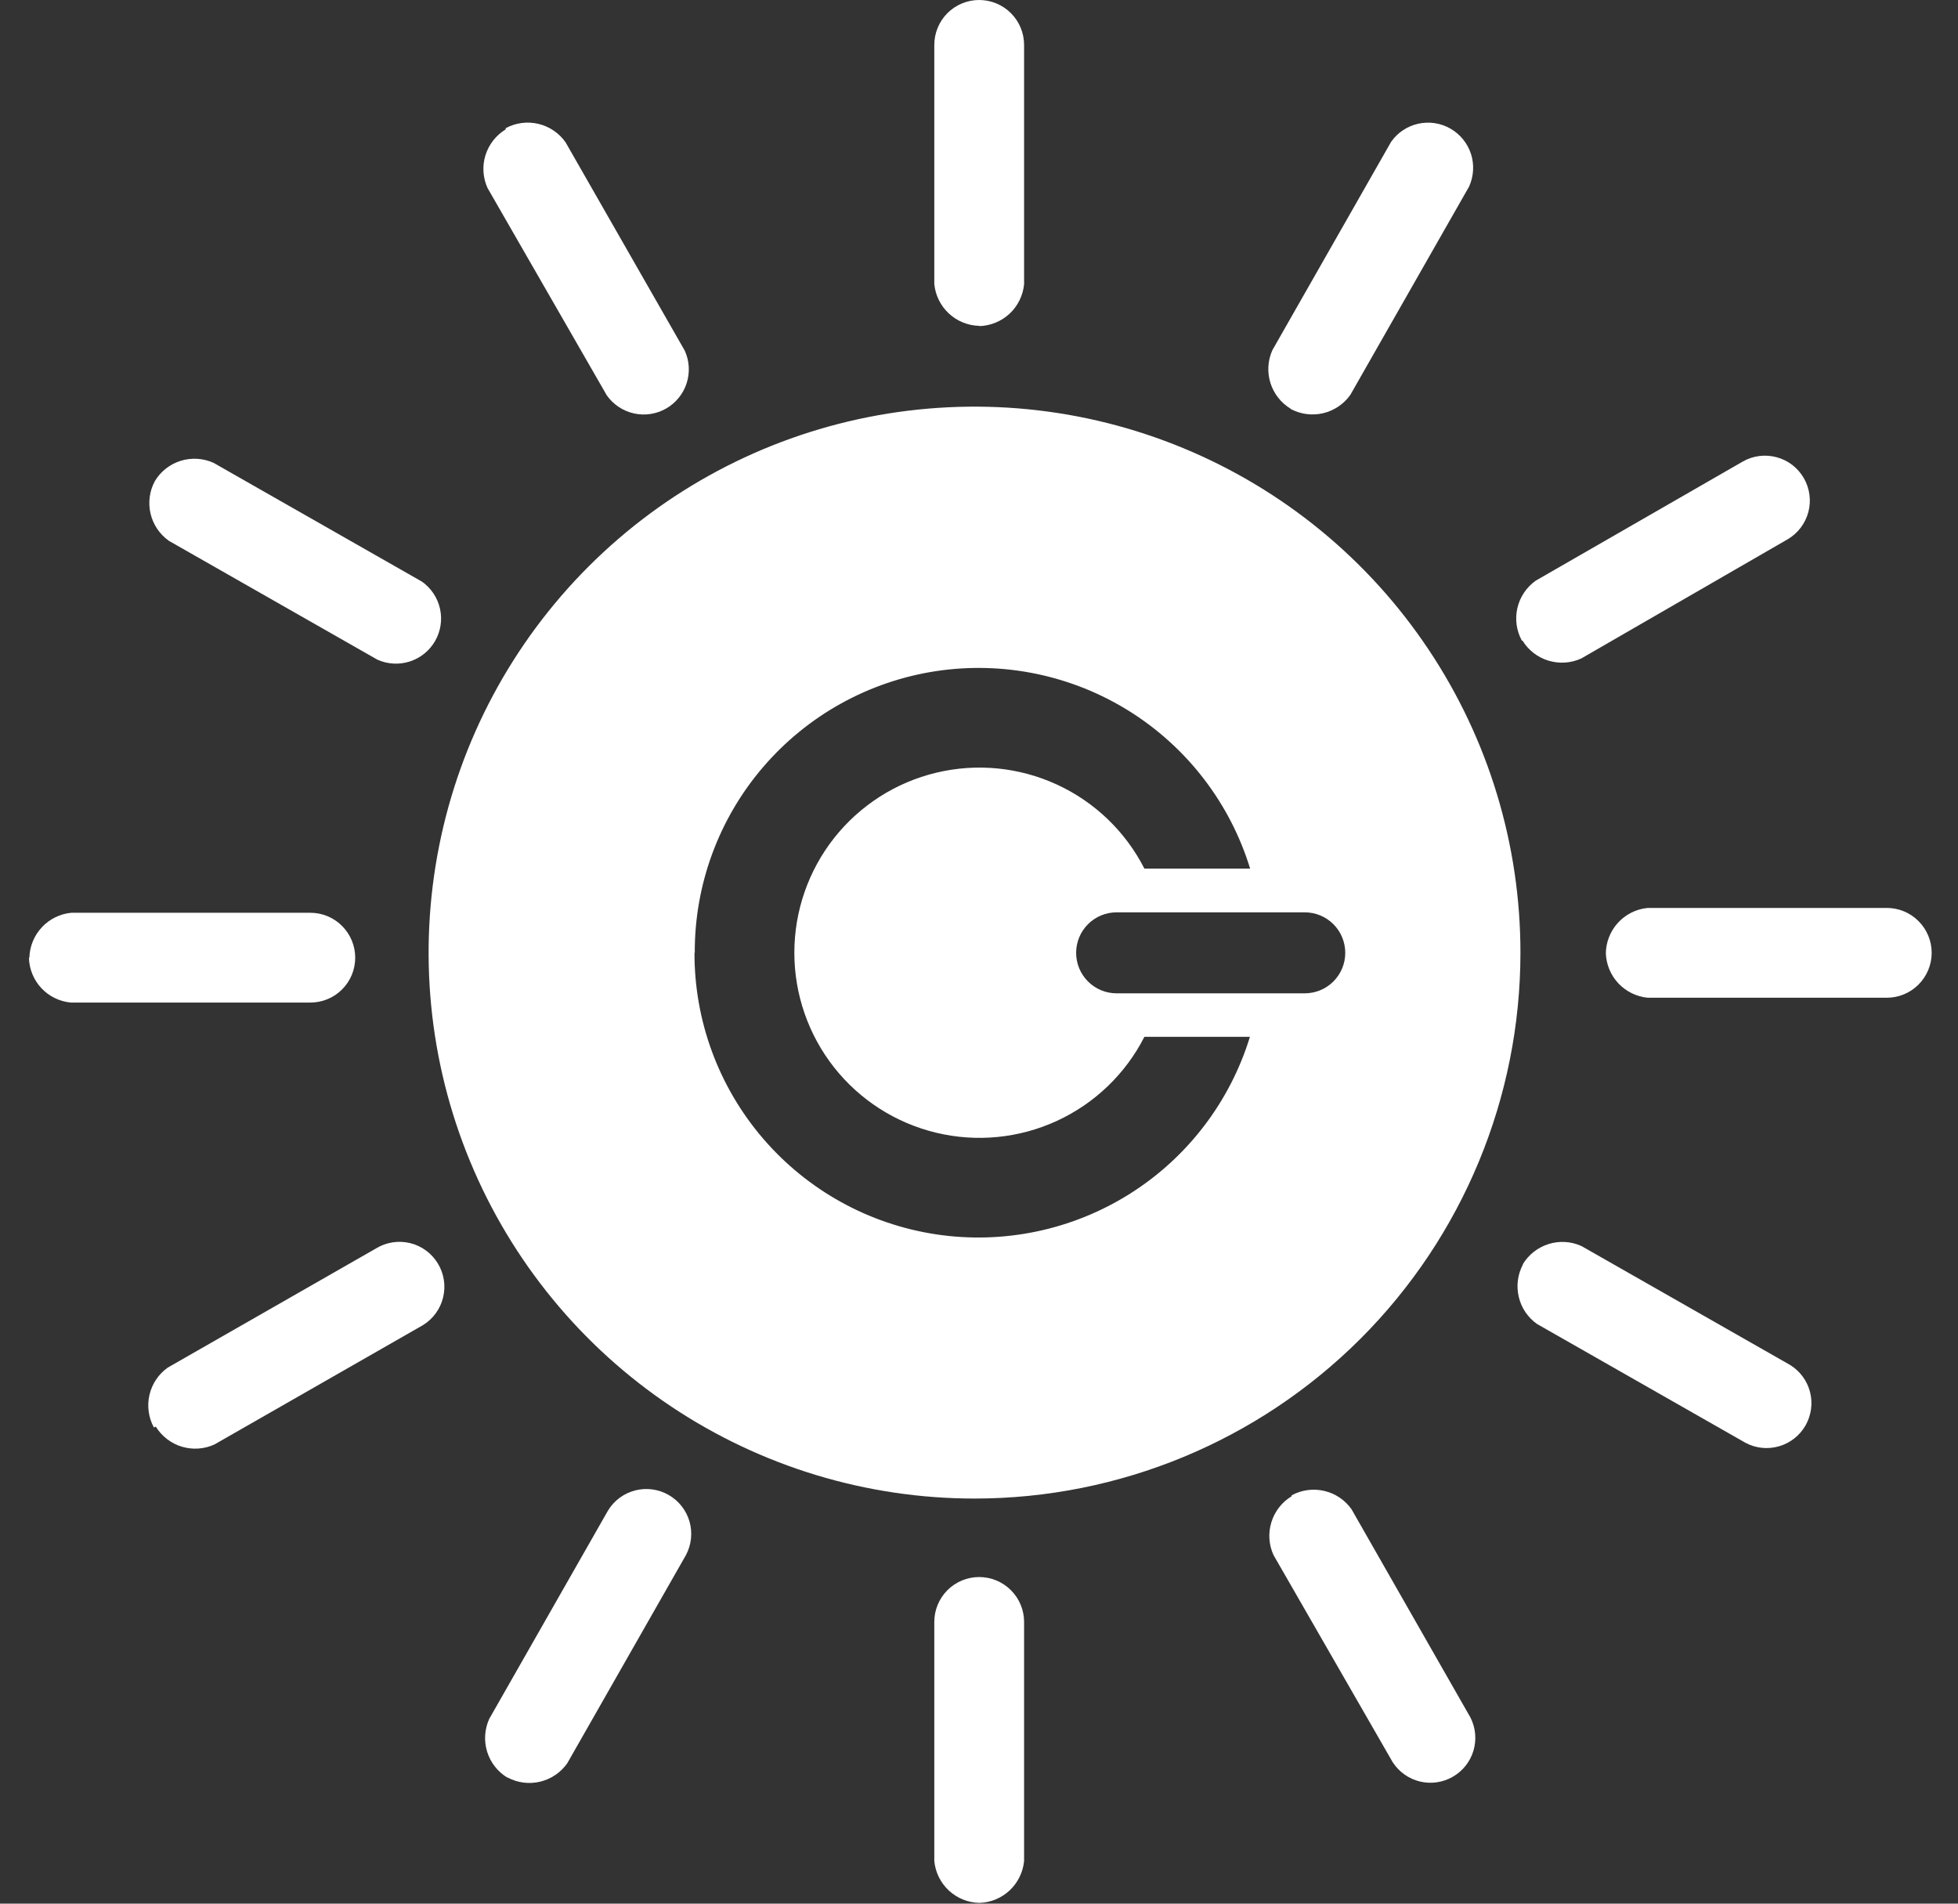
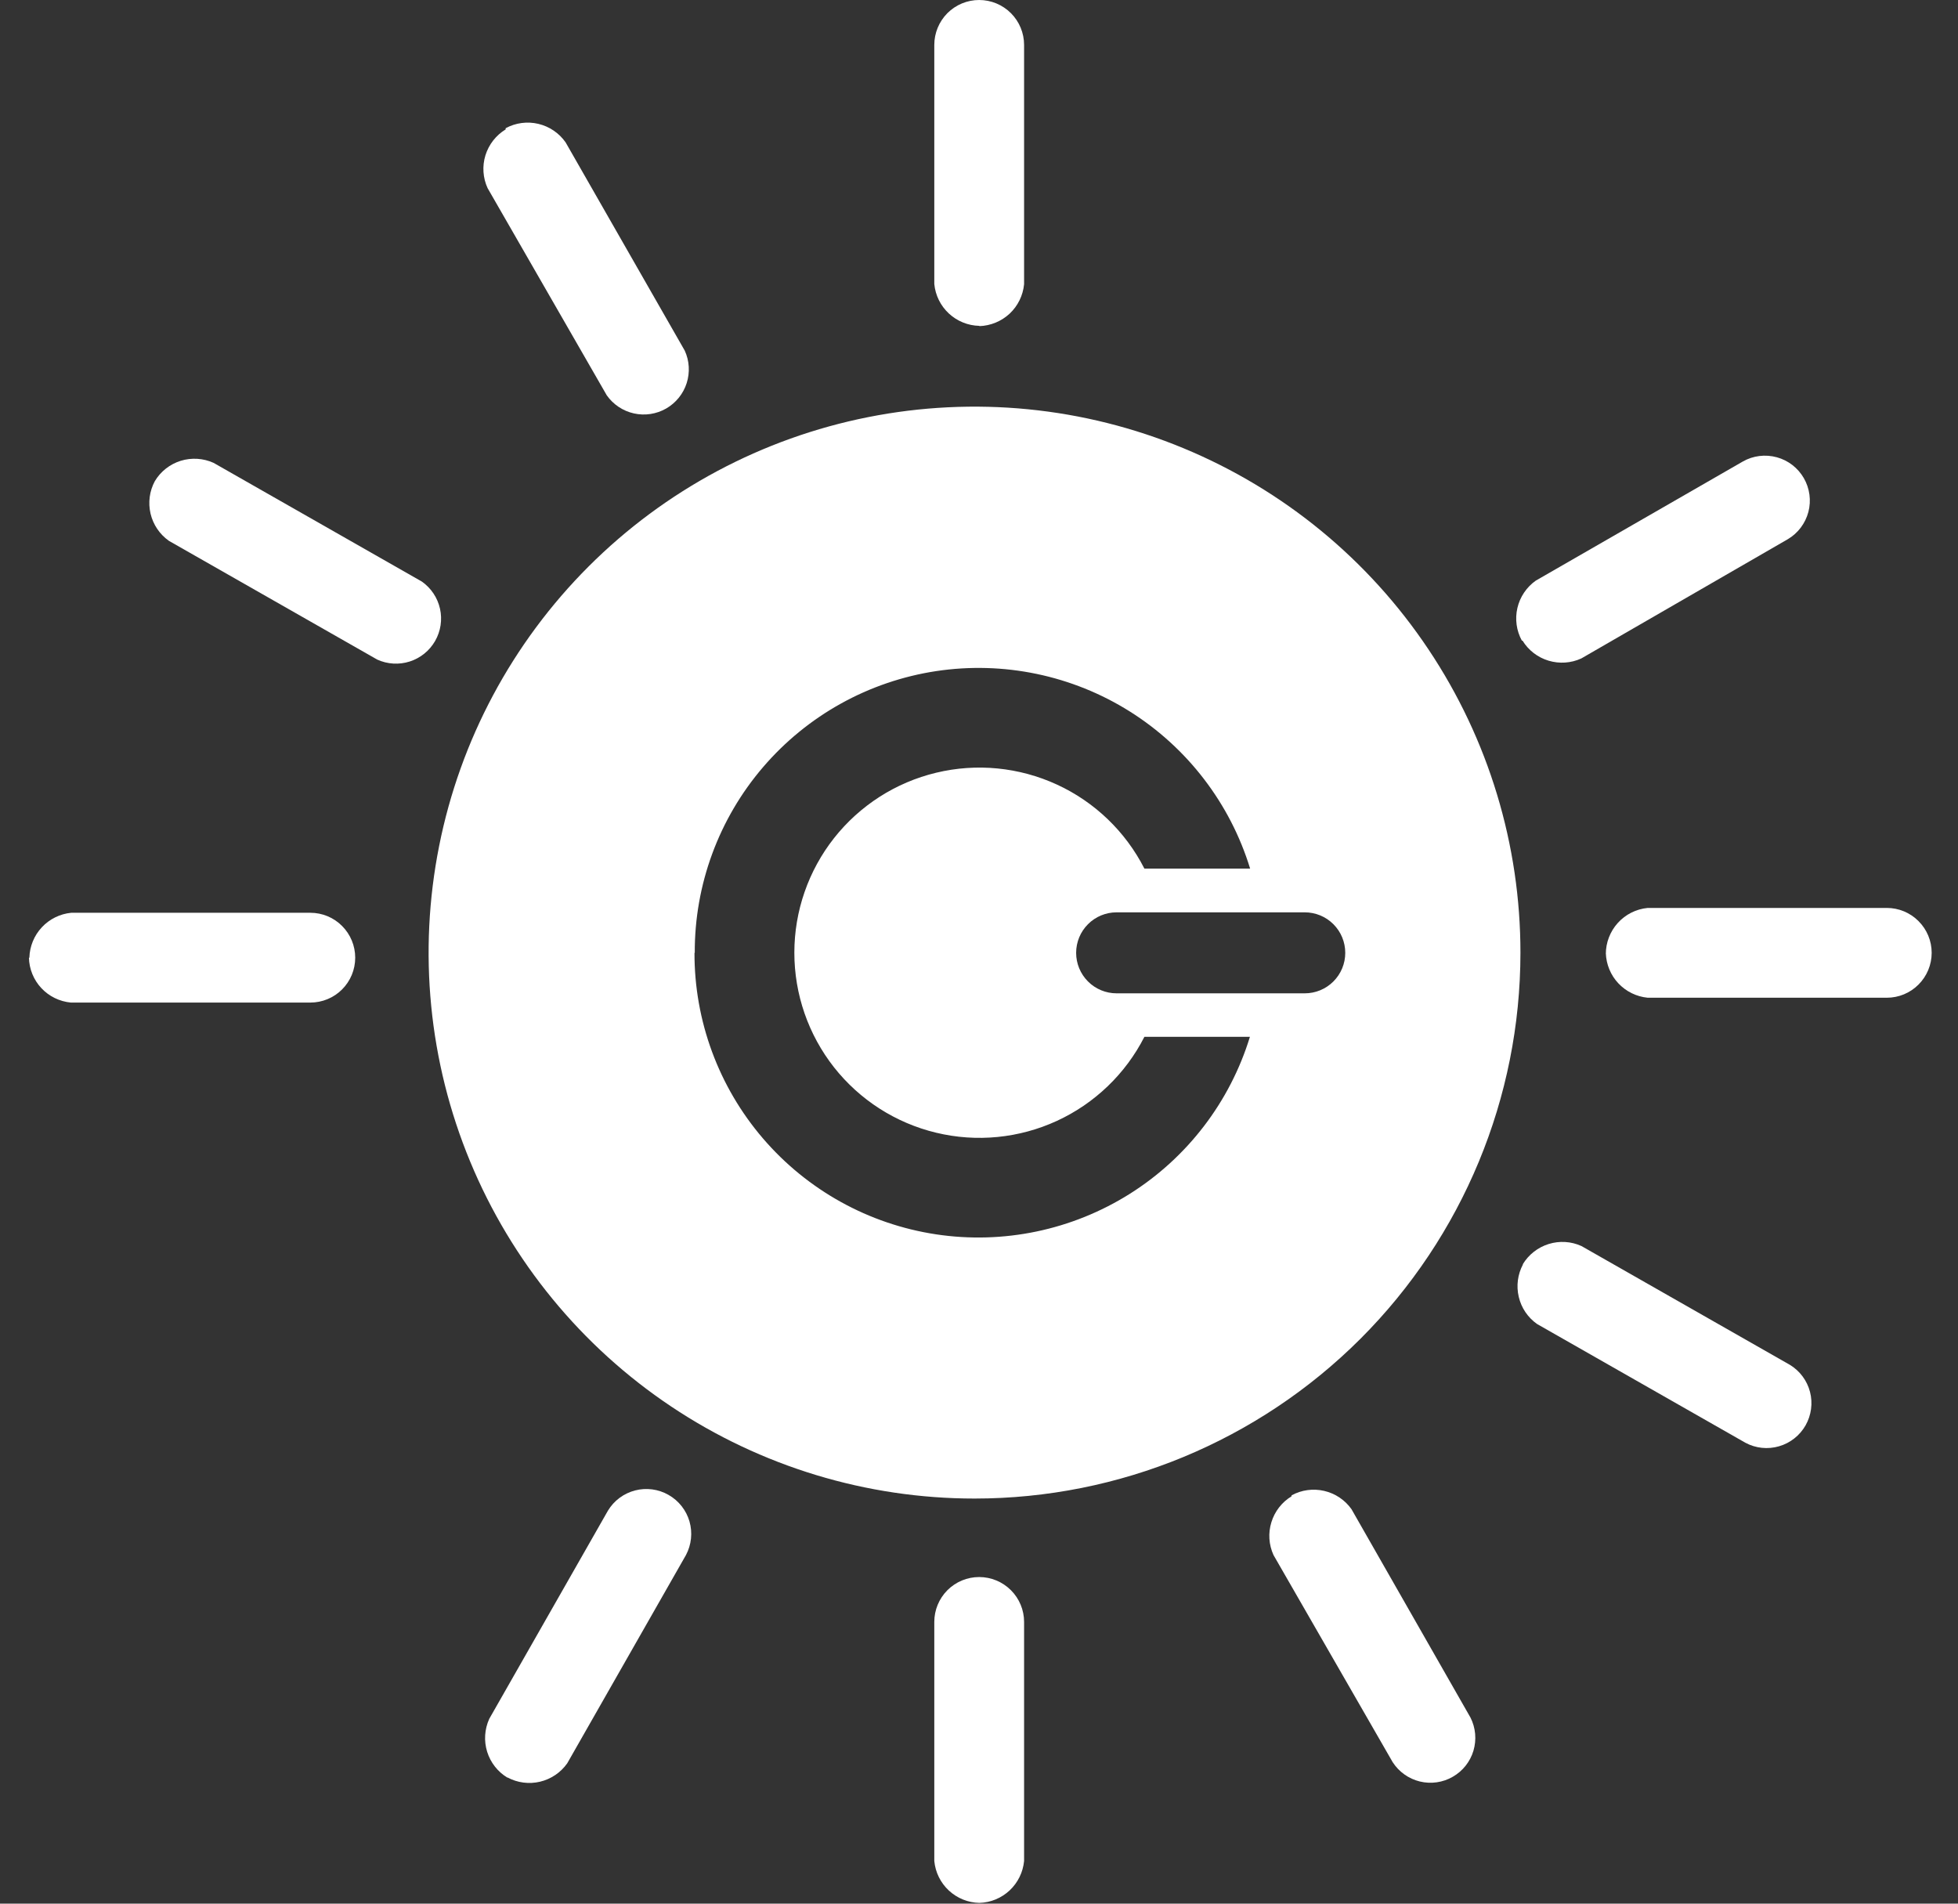
<svg xmlns="http://www.w3.org/2000/svg" width="36" height="35" viewBox="0 0 36 35" fill="none">
  <rect x="0" y="0" width="36" height="35" fill="#333333" stroke="none" />
  <path d="M0.532 17.608C0.537 17.816 0.618 18.015 0.76 18.167C0.902 18.319 1.095 18.413 1.302 18.433L5.706 18.433C5.925 18.433 6.135 18.346 6.289 18.192C6.444 18.037 6.531 17.827 6.531 17.608C6.531 17.389 6.444 17.179 6.289 17.024C6.135 16.869 5.925 16.782 5.706 16.782L1.31 16.782C1.103 16.802 0.911 16.897 0.769 17.049C0.627 17.201 0.546 17.4 0.54 17.608" fill="white" />
  <path d="M27.955 17.519C27.956 15.533 27.368 13.592 26.265 11.941C25.163 10.289 23.596 9.002 21.762 8.242C19.928 7.481 17.91 7.282 15.962 7.669C14.015 8.056 12.226 9.011 10.822 10.415C9.418 11.819 8.461 13.607 8.074 15.554C7.686 17.502 7.884 19.52 8.644 21.355C9.404 23.189 10.69 24.757 12.341 25.86C13.992 26.963 15.932 27.552 17.918 27.552C20.579 27.552 23.131 26.495 25.014 24.614C26.896 22.732 27.954 20.18 27.955 17.519ZM23.989 16.774C24.187 16.774 24.376 16.852 24.516 16.992C24.656 17.132 24.734 17.321 24.734 17.519C24.734 17.716 24.656 17.905 24.516 18.045C24.376 18.185 24.187 18.263 23.989 18.263L20.53 18.263C20.333 18.263 20.143 18.185 20.004 18.045C19.864 17.905 19.786 17.716 19.786 17.519C19.786 17.321 19.864 17.132 20.004 16.992C20.143 16.852 20.333 16.774 20.53 16.774L23.989 16.774ZM12.774 17.519C12.769 16.267 13.215 15.055 14.03 14.104C14.845 13.153 15.974 12.527 17.211 12.339C18.449 12.152 19.713 12.415 20.773 13.081C21.833 13.748 22.618 14.773 22.985 15.97L21.041 15.97C20.694 15.289 20.127 14.744 19.433 14.425C18.738 14.105 17.956 14.028 17.213 14.207C16.47 14.385 15.808 14.809 15.335 15.409C14.862 16.01 14.605 16.752 14.605 17.516C14.605 18.281 14.862 19.023 15.335 19.624C15.808 20.224 16.47 20.648 17.213 20.826C17.956 21.005 18.738 20.928 19.433 20.608C20.127 20.288 20.694 19.744 21.041 19.063L22.981 19.063C22.614 20.26 21.829 21.285 20.77 21.951C19.71 22.617 18.447 22.881 17.209 22.694C15.972 22.507 14.843 21.881 14.028 20.931C13.213 19.981 12.766 18.77 12.769 17.519" fill="white" />
  <path d="M18.007 5.996C18.215 5.989 18.412 5.907 18.564 5.766C18.715 5.624 18.809 5.432 18.829 5.225L18.829 0.826C18.829 0.607 18.742 0.397 18.587 0.242C18.432 0.087 18.222 -2.65124e-08 18.003 -3.60818e-08C17.784 -4.56513e-08 17.574 0.087 17.419 0.242C17.265 0.397 17.178 0.607 17.178 0.826L17.178 5.221C17.198 5.429 17.293 5.622 17.446 5.764C17.599 5.906 17.799 5.987 18.007 5.991" fill="white" />
  <path d="M18.007 34.986C18.215 34.98 18.412 34.898 18.564 34.756C18.715 34.614 18.809 34.422 18.829 34.216L18.829 29.82C18.829 29.601 18.742 29.392 18.587 29.237C18.432 29.082 18.222 28.995 18.003 28.995C17.784 28.995 17.574 29.082 17.419 29.237C17.265 29.392 17.178 29.601 17.178 29.82L17.178 34.216C17.198 34.424 17.293 34.617 17.446 34.759C17.599 34.901 17.799 34.982 18.007 34.986Z" fill="white" />
  <path d="M29.525 17.523C29.532 17.73 29.613 17.928 29.755 18.079C29.897 18.23 30.089 18.324 30.295 18.344L34.691 18.344C34.91 18.344 35.12 18.257 35.274 18.102C35.429 17.947 35.516 17.737 35.516 17.518C35.516 17.299 35.429 17.09 35.274 16.935C35.12 16.78 34.91 16.693 34.691 16.693L30.295 16.693C30.084 16.713 29.888 16.811 29.745 16.969C29.603 17.127 29.524 17.331 29.525 17.544" fill="white" />
-   <path d="M23.73 7.519C23.913 7.617 24.126 7.645 24.328 7.597C24.53 7.549 24.708 7.429 24.828 7.259L27.011 3.43C27.096 3.241 27.109 3.028 27.046 2.831C26.982 2.634 26.848 2.468 26.668 2.365C26.489 2.262 26.277 2.23 26.075 2.275C25.873 2.32 25.695 2.439 25.577 2.608L23.394 6.438C23.309 6.628 23.296 6.842 23.358 7.04C23.42 7.238 23.552 7.407 23.73 7.515" fill="white" />
  <path d="M9.331 32.68C9.514 32.778 9.727 32.806 9.929 32.758C10.131 32.71 10.309 32.59 10.429 32.42L12.612 28.591C12.713 28.401 12.736 28.179 12.677 27.973C12.617 27.766 12.479 27.591 12.292 27.485C12.105 27.378 11.884 27.349 11.676 27.403C11.468 27.457 11.289 27.59 11.178 27.774L8.995 31.603C8.909 31.794 8.895 32.009 8.957 32.208C9.019 32.407 9.152 32.577 9.331 32.684" fill="white" />
  <path d="M28.002 23.246C27.904 23.429 27.876 23.642 27.924 23.844C27.971 24.046 28.091 24.224 28.261 24.343L32.091 26.526C32.28 26.628 32.502 26.651 32.709 26.591C32.915 26.532 33.09 26.394 33.197 26.207C33.303 26.02 33.333 25.799 33.279 25.591C33.225 25.383 33.092 25.204 32.908 25.093L29.078 22.91C28.888 22.823 28.673 22.81 28.474 22.872C28.275 22.934 28.105 23.067 27.997 23.246" fill="white" />
  <path d="M2.847 8.846C2.748 9.029 2.721 9.242 2.768 9.444C2.816 9.647 2.936 9.824 3.106 9.944L6.936 12.127C7.124 12.213 7.337 12.225 7.534 12.162C7.731 12.099 7.897 11.964 8 11.785C8.103 11.605 8.135 11.394 8.09 11.192C8.045 10.99 7.926 10.812 7.757 10.693L3.927 8.51C3.737 8.424 3.522 8.411 3.323 8.472C3.124 8.534 2.954 8.667 2.847 8.846Z" fill="white" />
  <path d="M27.993 11.778C28.102 11.956 28.272 12.087 28.472 12.147C28.671 12.207 28.885 12.193 29.074 12.106L32.87 9.914C33.057 9.804 33.193 9.624 33.249 9.413C33.304 9.203 33.274 8.979 33.165 8.79C33.056 8.602 32.878 8.464 32.668 8.407C32.458 8.35 32.233 8.377 32.044 8.485L28.236 10.676C28.066 10.797 27.946 10.975 27.899 11.178C27.852 11.382 27.881 11.595 27.981 11.778" fill="white" />
-   <path d="M2.864 26.229C2.973 26.406 3.143 26.538 3.342 26.598C3.541 26.658 3.755 26.644 3.944 26.557L7.774 24.365C7.961 24.251 8.096 24.067 8.147 23.854C8.199 23.641 8.164 23.416 8.05 23.229C7.936 23.042 7.753 22.907 7.54 22.855C7.327 22.804 7.102 22.838 6.914 22.953L3.085 25.144C2.915 25.264 2.795 25.443 2.748 25.646C2.701 25.85 2.73 26.063 2.83 26.246" fill="white" />
  <path d="M23.747 27.51C23.569 27.618 23.437 27.788 23.376 27.987C23.314 28.186 23.328 28.401 23.415 28.591L25.606 32.399C25.721 32.577 25.9 32.704 26.105 32.754C26.311 32.804 26.528 32.773 26.711 32.667C26.895 32.562 27.031 32.39 27.091 32.188C27.151 31.985 27.132 31.767 27.036 31.578L24.849 27.748C24.729 27.578 24.55 27.458 24.346 27.411C24.143 27.364 23.93 27.393 23.747 27.493" fill="white" />
  <path d="M9.297 2.379C9.119 2.487 8.987 2.657 8.925 2.856C8.864 3.055 8.878 3.27 8.965 3.459L11.156 7.268C11.275 7.437 11.453 7.556 11.655 7.601C11.857 7.646 12.068 7.614 12.248 7.511C12.427 7.408 12.562 7.242 12.625 7.045C12.688 6.848 12.676 6.635 12.59 6.447L10.399 2.617C10.279 2.446 10.101 2.325 9.897 2.277C9.694 2.229 9.48 2.258 9.297 2.357" fill="white" />
</svg>